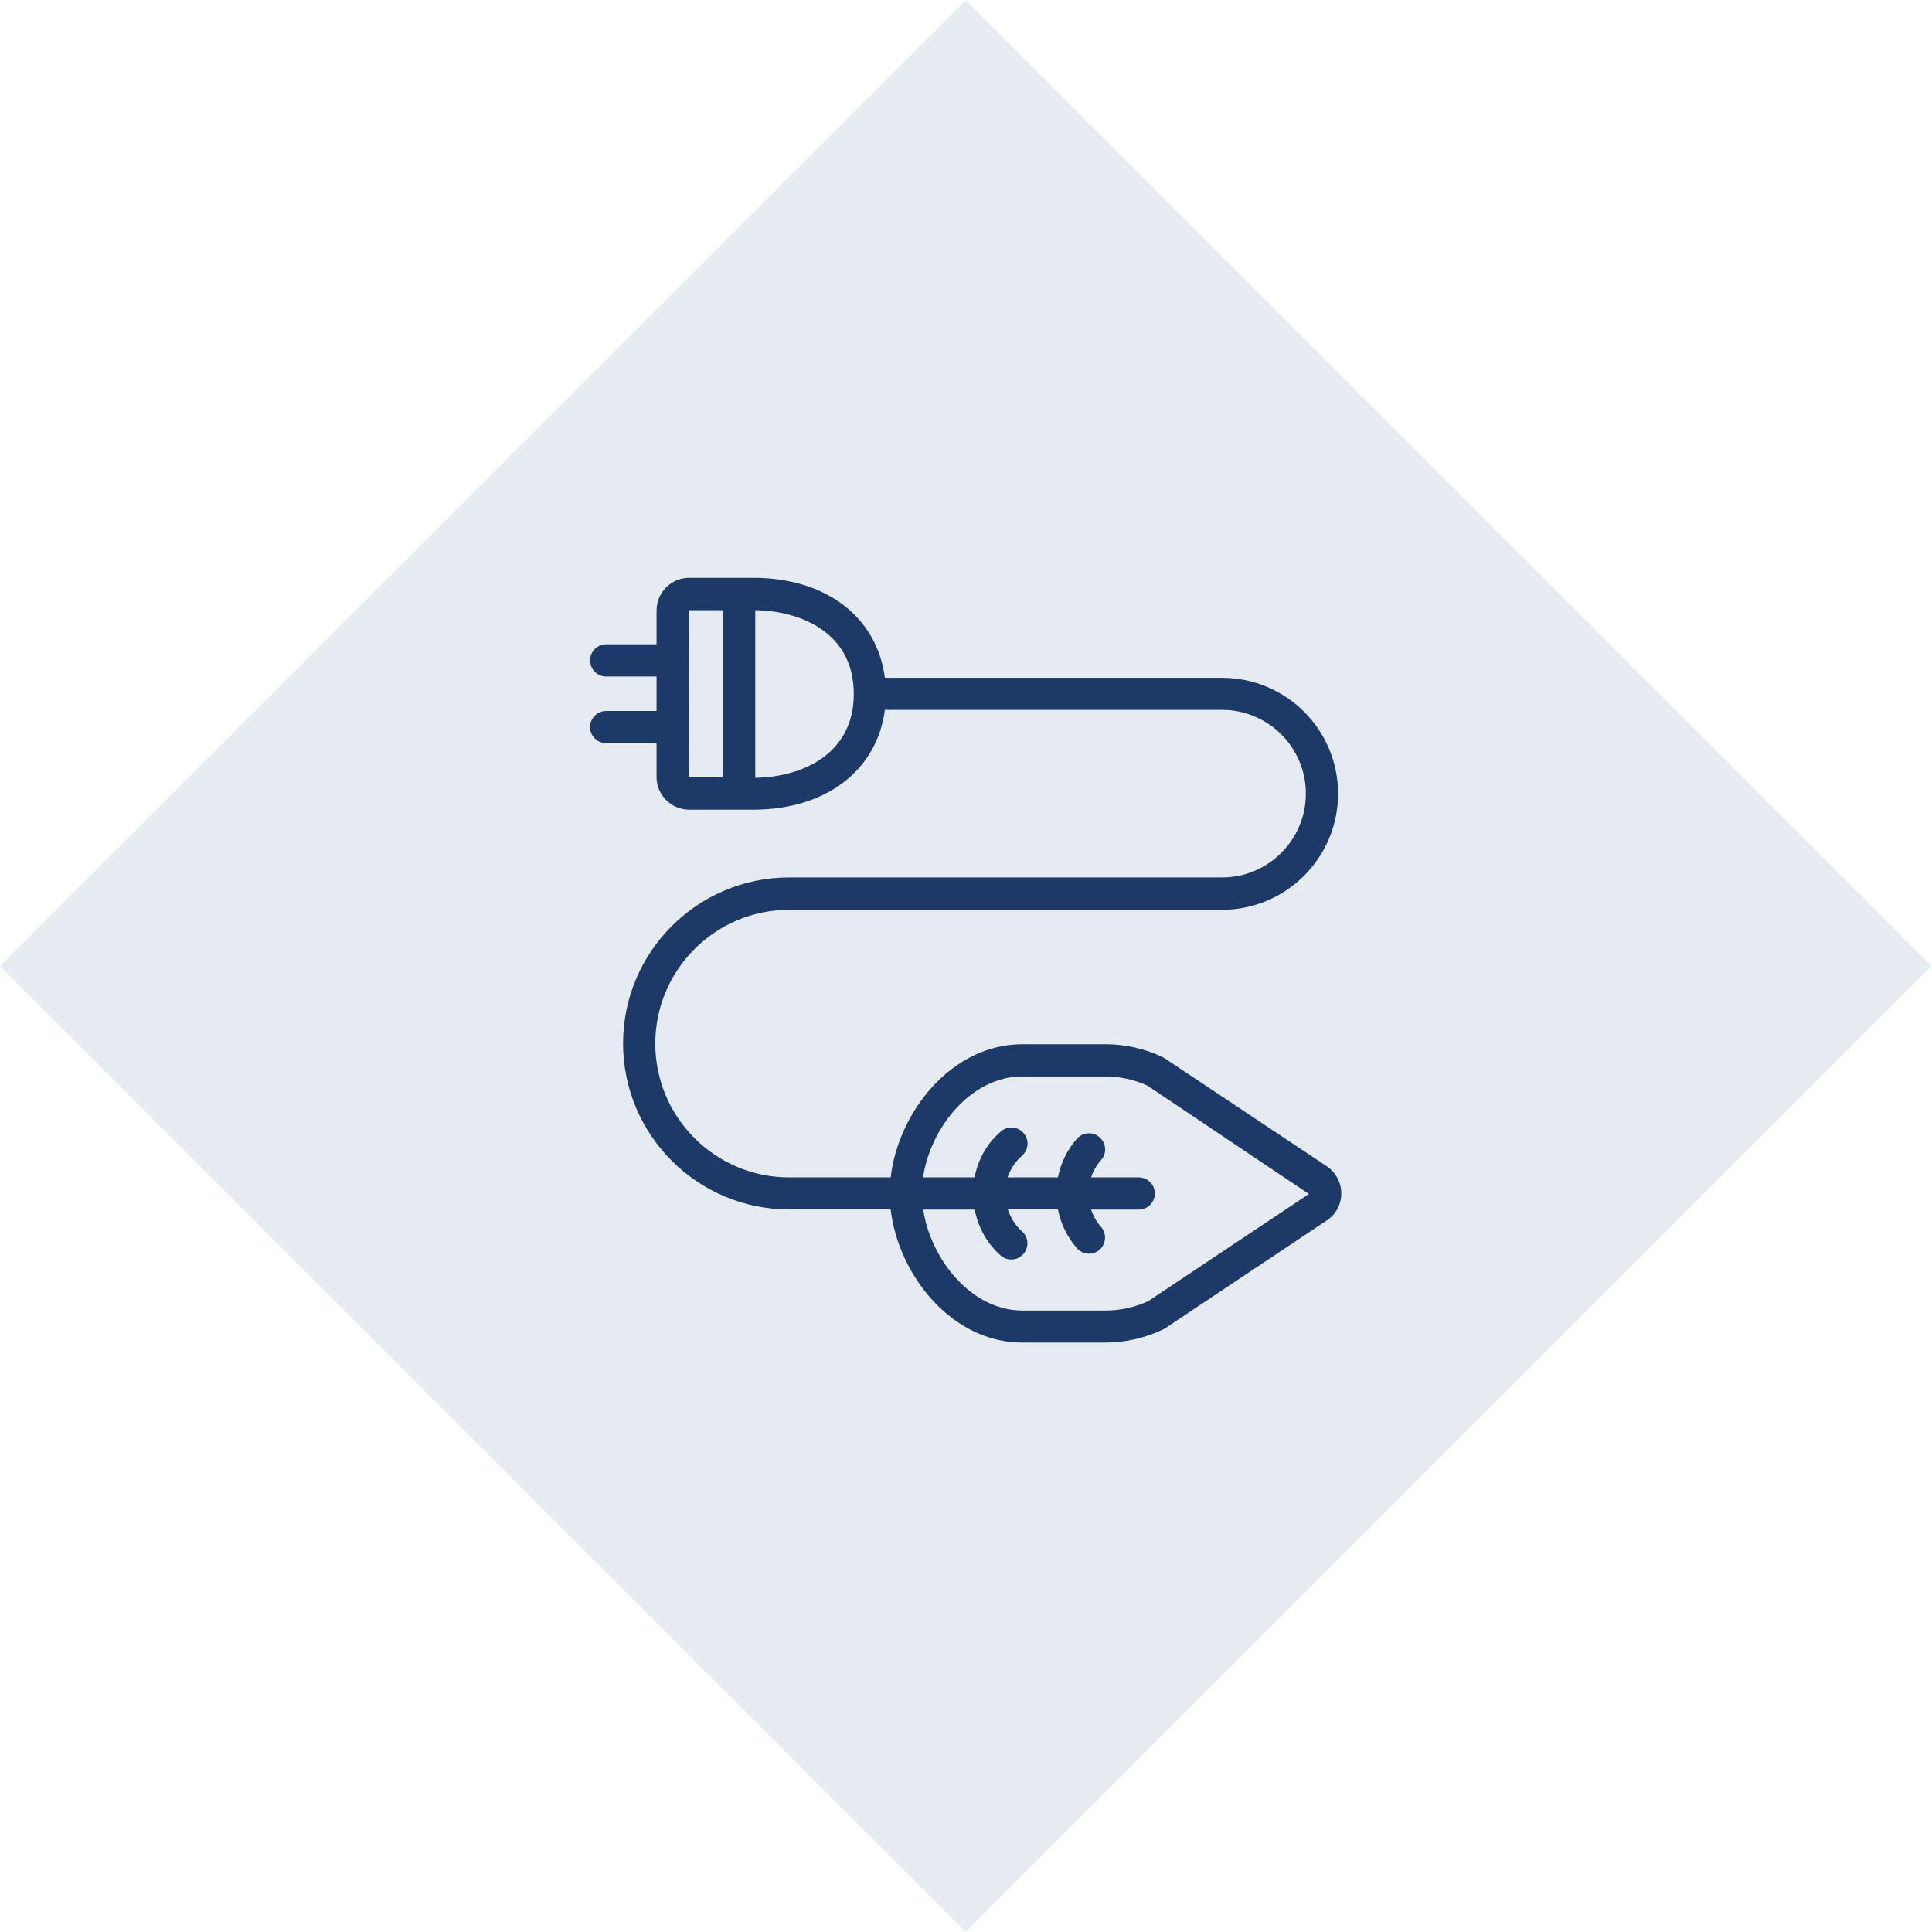
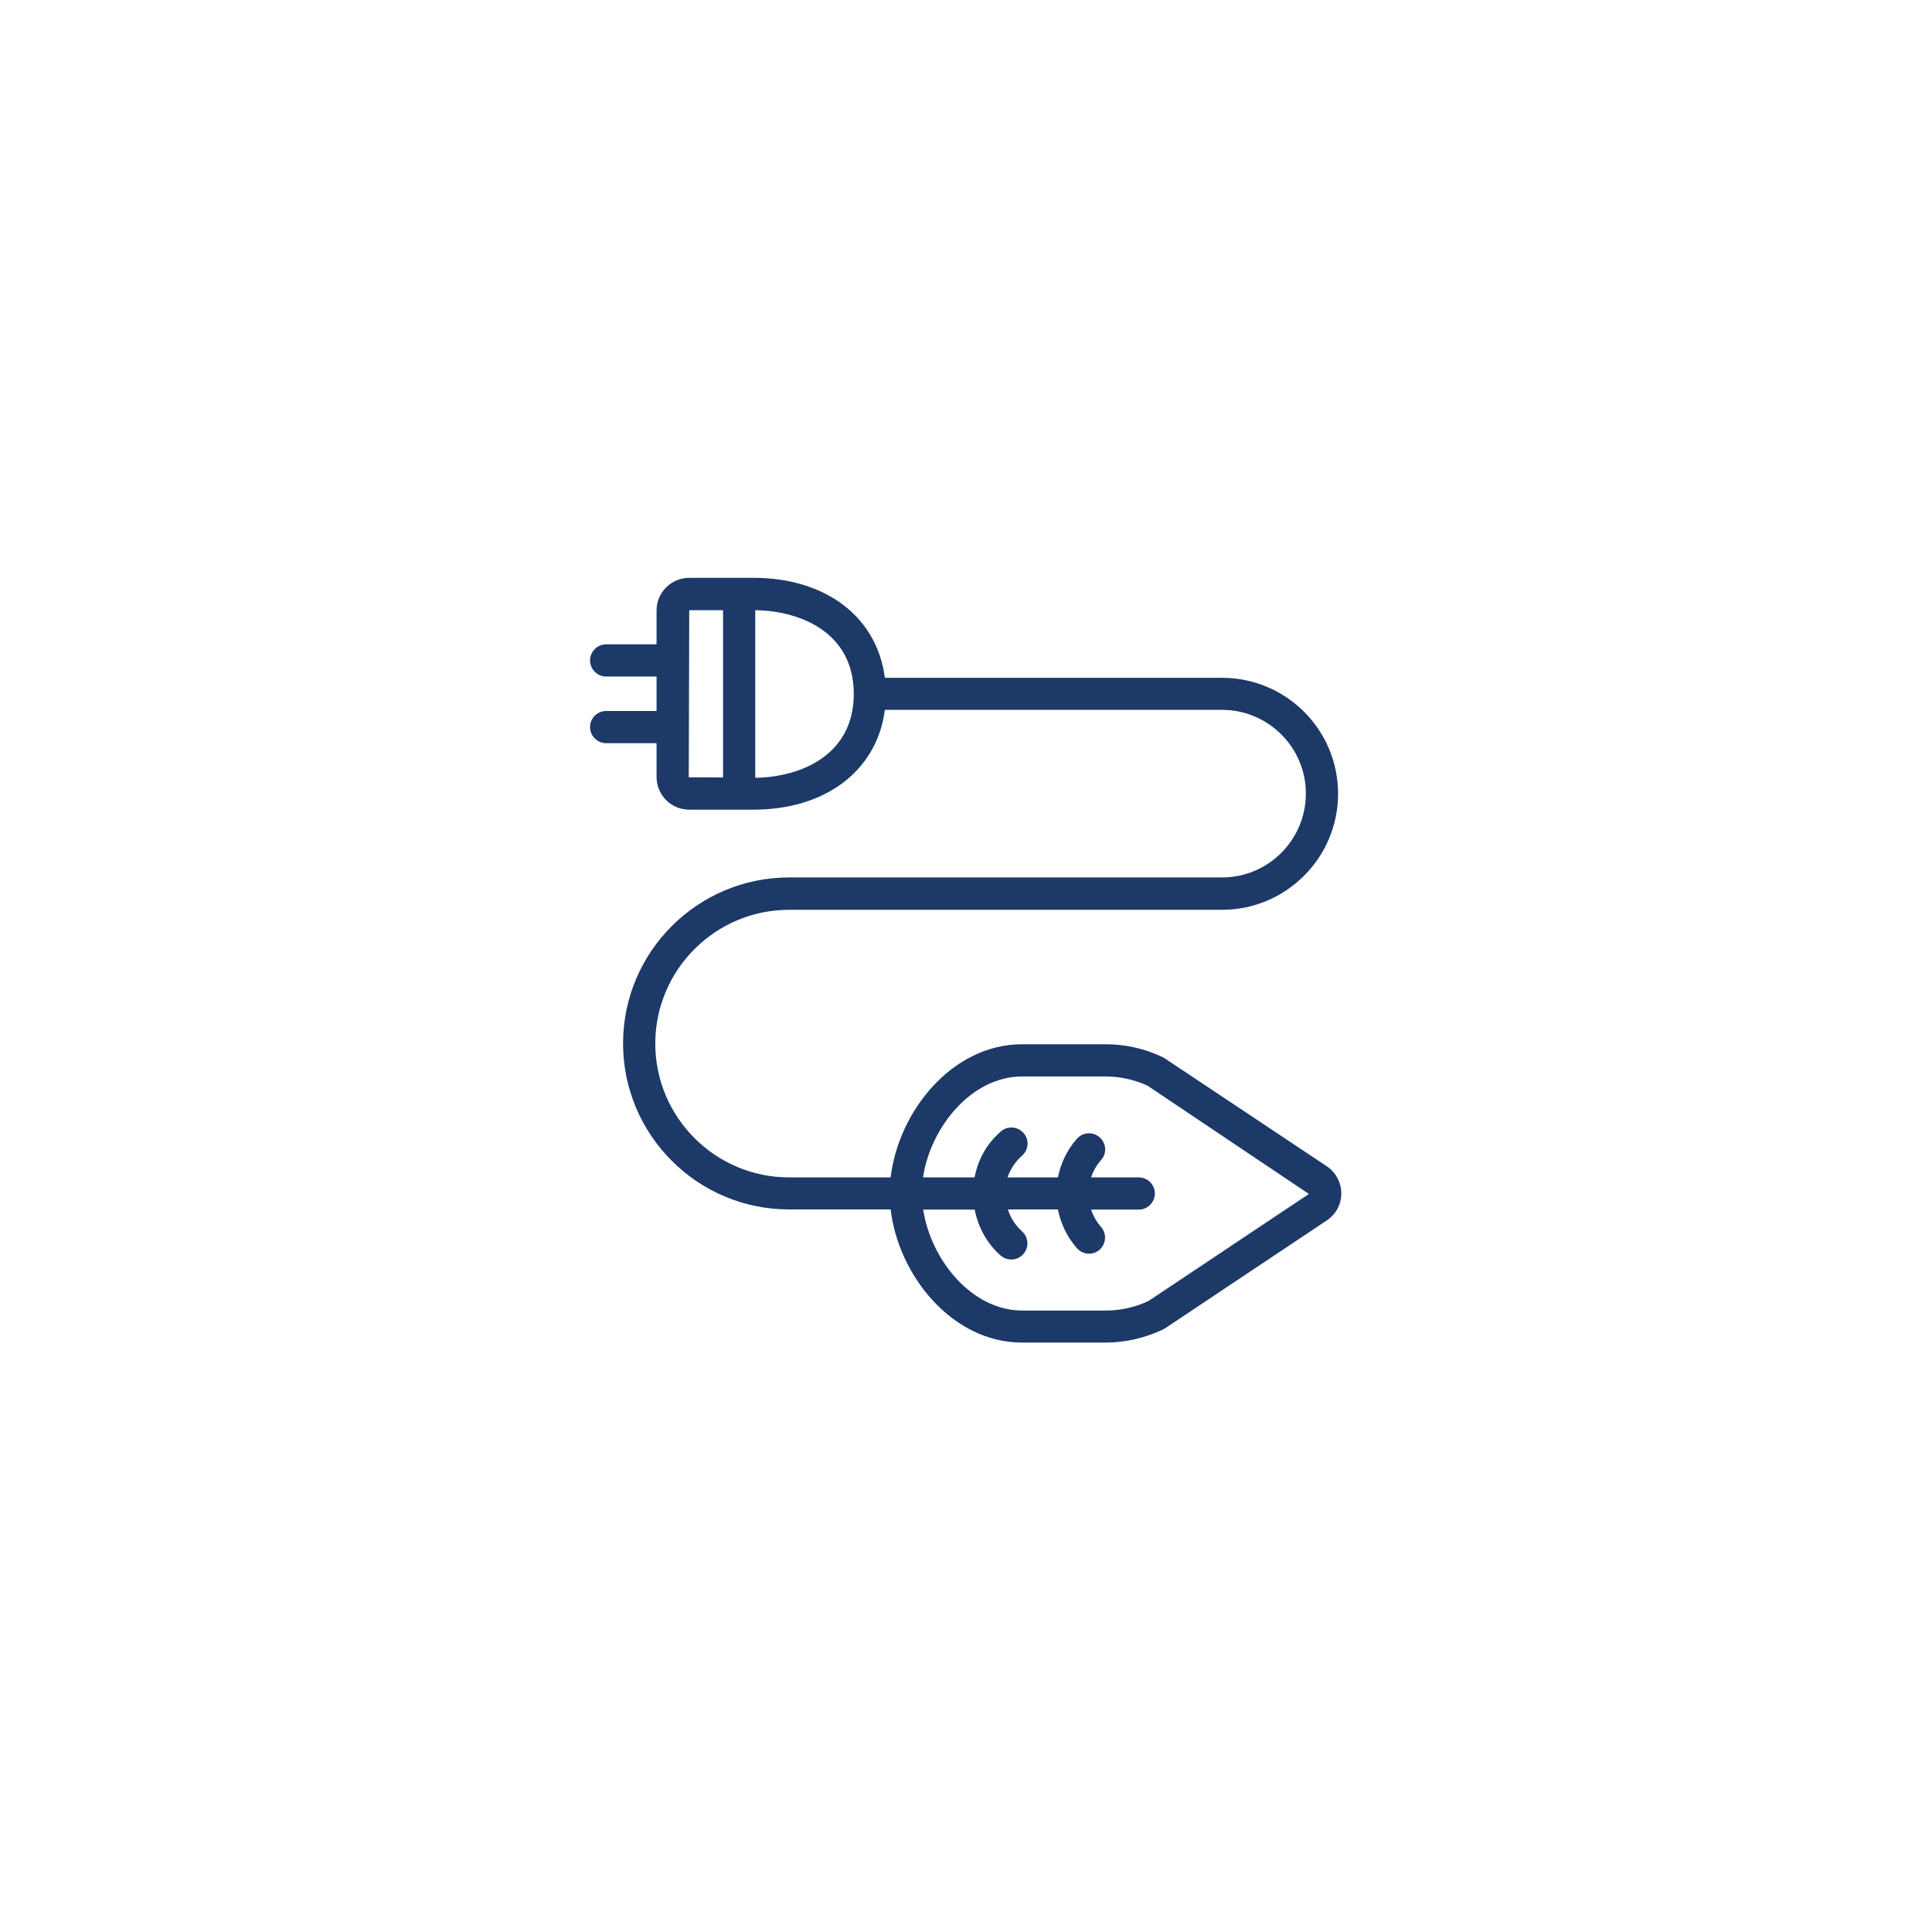
<svg xmlns="http://www.w3.org/2000/svg" version="1.1" id="Layer_1" x="0px" y="0px" viewBox="0 0 120 120" style="enable-background:new 0 0 120 120;" xml:space="preserve">
  <style type="text/css">
	.st0{opacity:0.3;}
	.st1{fill:#E5EBF0;}
	.st2{fill:#1C3968;}
</style>
  <g class="st0">
</g>
-   <rect x="17.57" y="17.57" transform="matrix(0.707 -0.707 0.707 0.707 -24.853 60)" class="st1" width="84.85" height="84.85" />
  <path class="st2" d="M82.41,72.44l-10.09-6.72c-0.04-0.03-0.08-0.05-0.13-0.07c-1.09-0.52-2.31-0.79-3.52-0.79c0,0-0.01,0-0.01,0  h-5.17c-4.36,0-7.69,4.18-8.17,8.27h-6.31c-4.58,0-8.31-3.73-8.31-8.31c0-4.58,3.73-8.31,8.31-8.31H75.9c3.97,0,7.21-3.23,7.21-7.21  s-3.23-7.2-7.21-7.2H54.96c-0.48-3.75-3.63-6.21-8.17-6.21h-3.98c-1.12,0-2.03,0.91-2.03,2.03v2.1h-3.13c-0.55,0-1,0.45-1,1  s0.45,1,1,1h3.13v2.14h-3.13c-0.55,0-1,0.45-1,1s0.45,1,1,1h3.13v2.1c0,1.12,0.91,2.03,2.03,2.03h3.98c4.53,0,7.69-2.46,8.17-6.2  H75.9c2.87,0,5.21,2.33,5.21,5.2c0,2.87-2.33,5.21-5.21,5.21H49.01c-5.68,0-10.31,4.62-10.31,10.31c0,5.68,4.62,10.31,10.31,10.31  h6.31c0.48,4.09,3.81,8.27,8.17,8.27h5.17c0,0,0.01,0,0.01,0c1.23,0,2.47-0.29,3.58-0.82c0.04-0.02,0.08-0.04,0.12-0.07l10.03-6.69  c0.23-0.15,0.42-0.34,0.57-0.56C83.59,74.33,83.34,73.06,82.41,72.44z M42.78,48.28l0.03-10.38h2.1v10.39L42.78,48.28z M46.91,48.31  V37.9c2.85,0.04,6.12,1.41,6.12,5.2C53.03,46.89,49.76,48.27,46.91,48.31z M71.33,80.81c-0.83,0.39-1.74,0.59-2.65,0.59  c0,0-0.01,0-0.01,0h-5.17c-3.17,0-5.69-3.18-6.16-6.27h3.2c0.21,1.06,0.73,2.08,1.61,2.85c0.19,0.17,0.43,0.25,0.66,0.25  c0.28,0,0.55-0.11,0.75-0.34c0.37-0.41,0.33-1.04-0.08-1.41c-0.43-0.38-0.71-0.85-0.88-1.36h3.11c0.17,0.87,0.56,1.7,1.18,2.41  c0.2,0.22,0.47,0.34,0.75,0.34c0.24,0,0.47-0.08,0.66-0.25c0.41-0.37,0.45-1,0.09-1.41c-0.29-0.32-0.49-0.69-0.62-1.08h2.96  c0.55,0,1-0.45,1-1s-0.45-1-1-1h-2.96c0.13-0.39,0.33-0.75,0.62-1.08c0.37-0.41,0.33-1.04-0.09-1.41c-0.41-0.36-1.04-0.33-1.41,0.09  c-0.62,0.7-1.01,1.53-1.18,2.4h-3.13c0.13-0.38,0.34-0.75,0.62-1.07c0.09-0.1,0.18-0.19,0.28-0.28c0.42-0.37,0.46-1,0.09-1.41  c-0.37-0.42-1-0.45-1.41-0.09c-0.16,0.14-0.31,0.29-0.46,0.45c-0.63,0.7-1,1.54-1.17,2.4h-3.2c0.46-3.09,2.99-6.27,6.16-6.27h5.17  c0,0,0.01,0,0.01,0c0.89,0,1.79,0.2,2.6,0.57l10.03,6.73L71.33,80.81z" />
</svg>